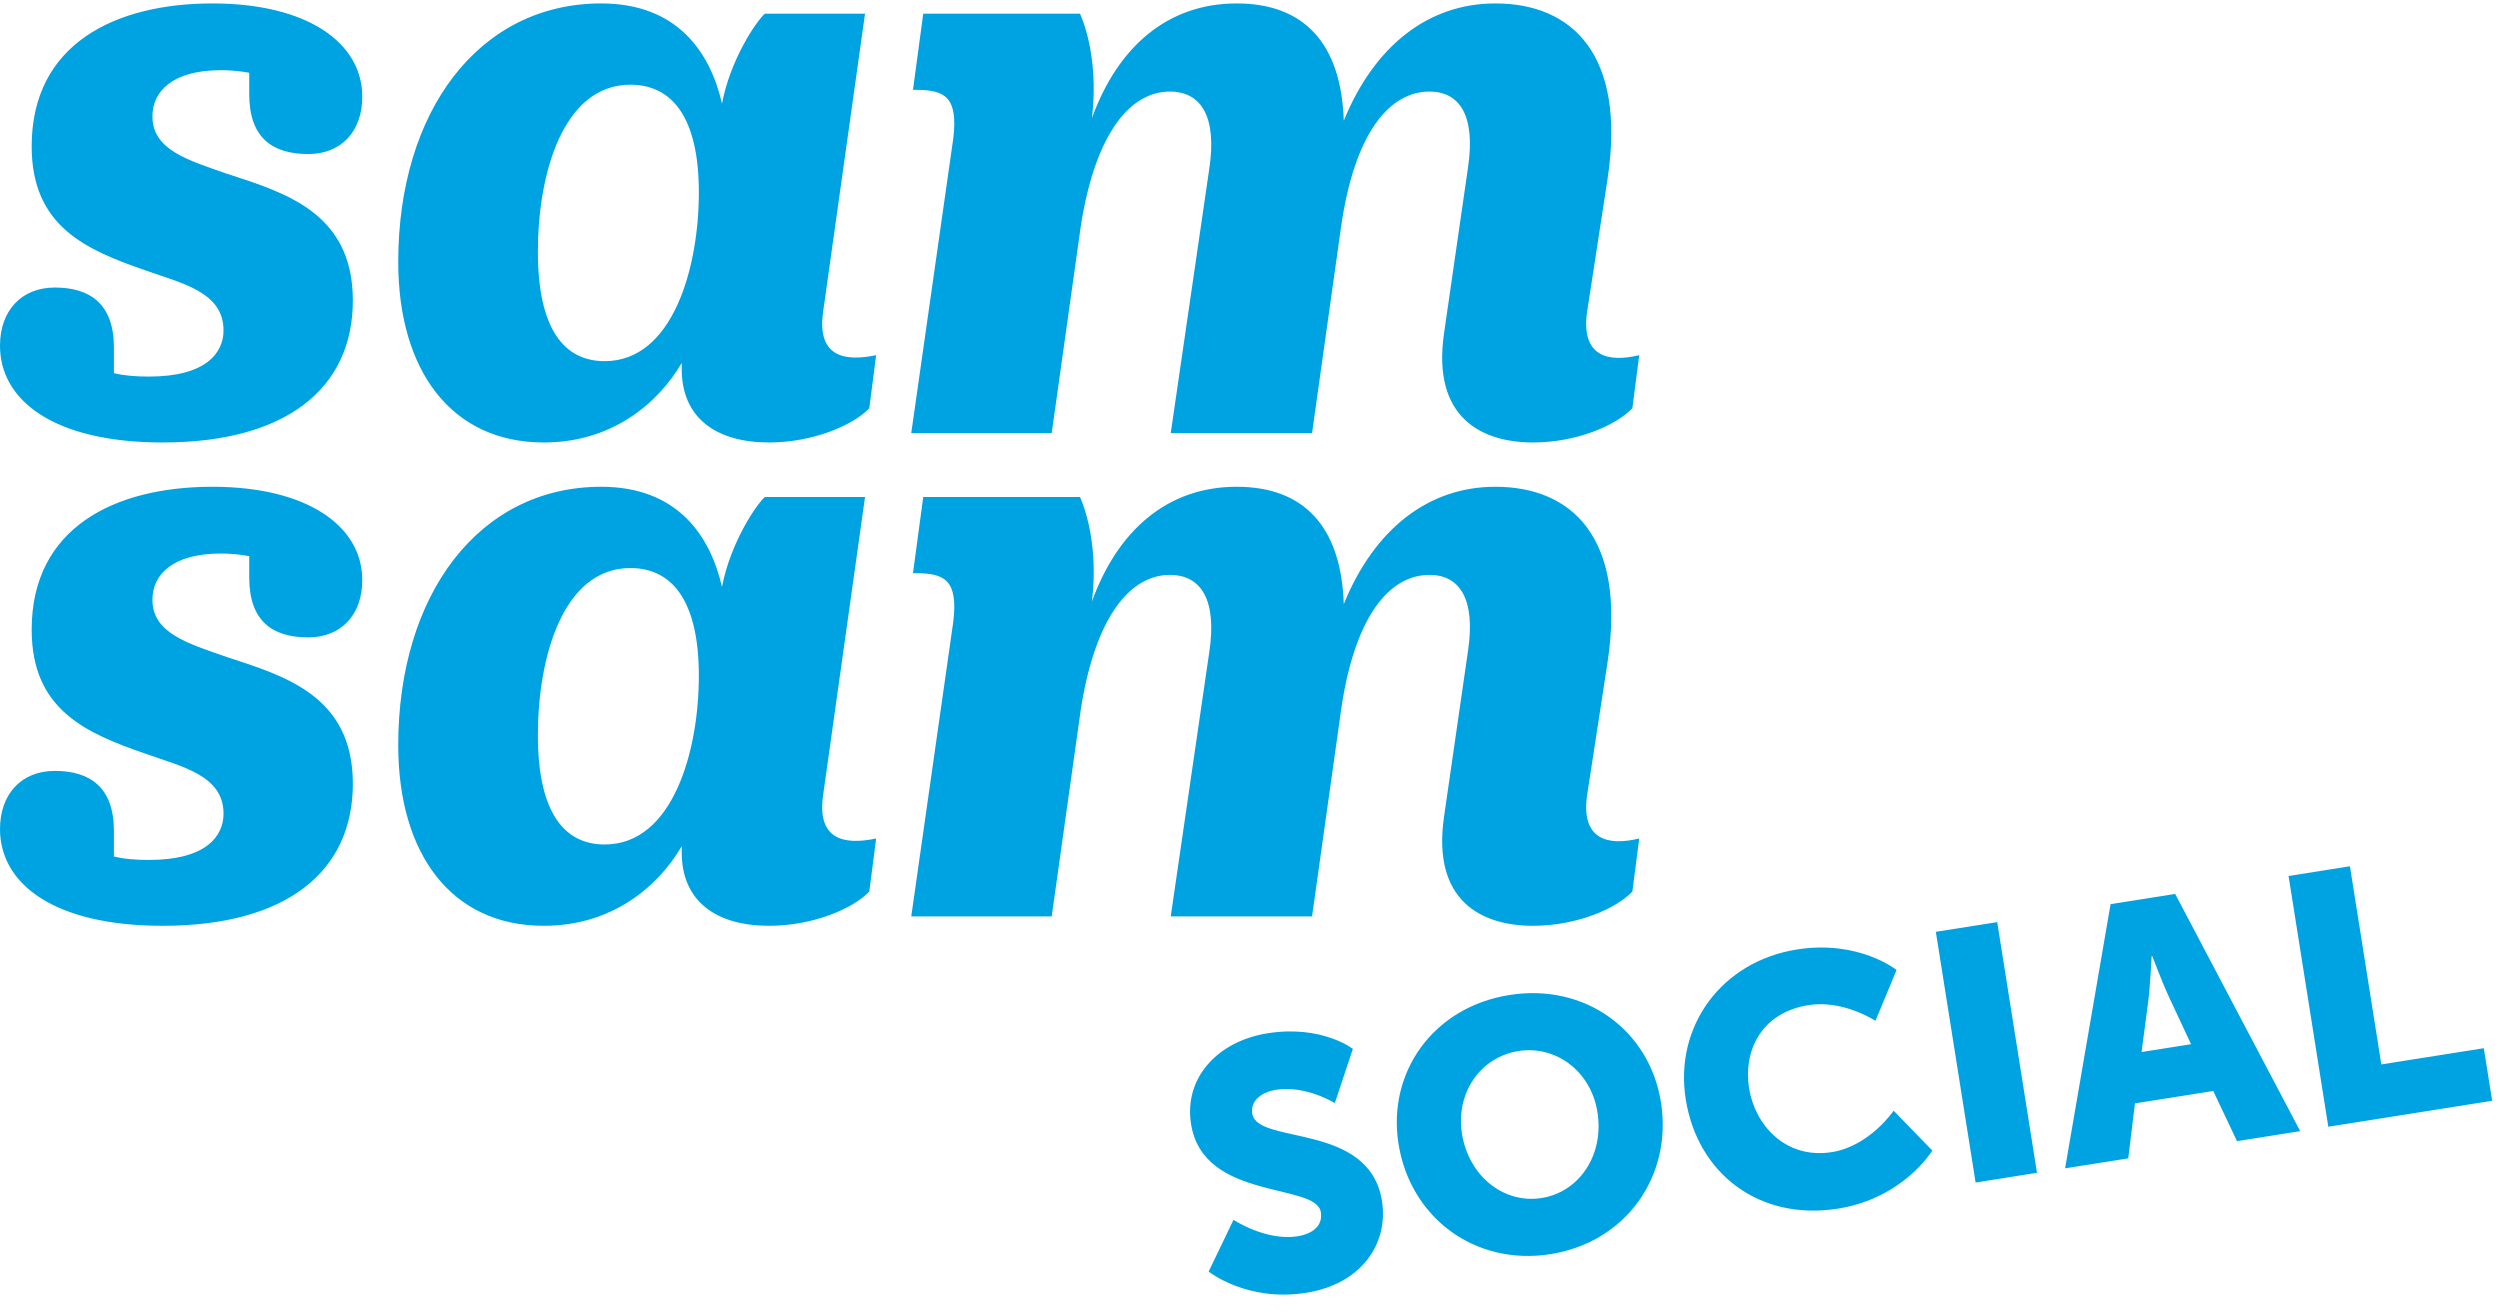
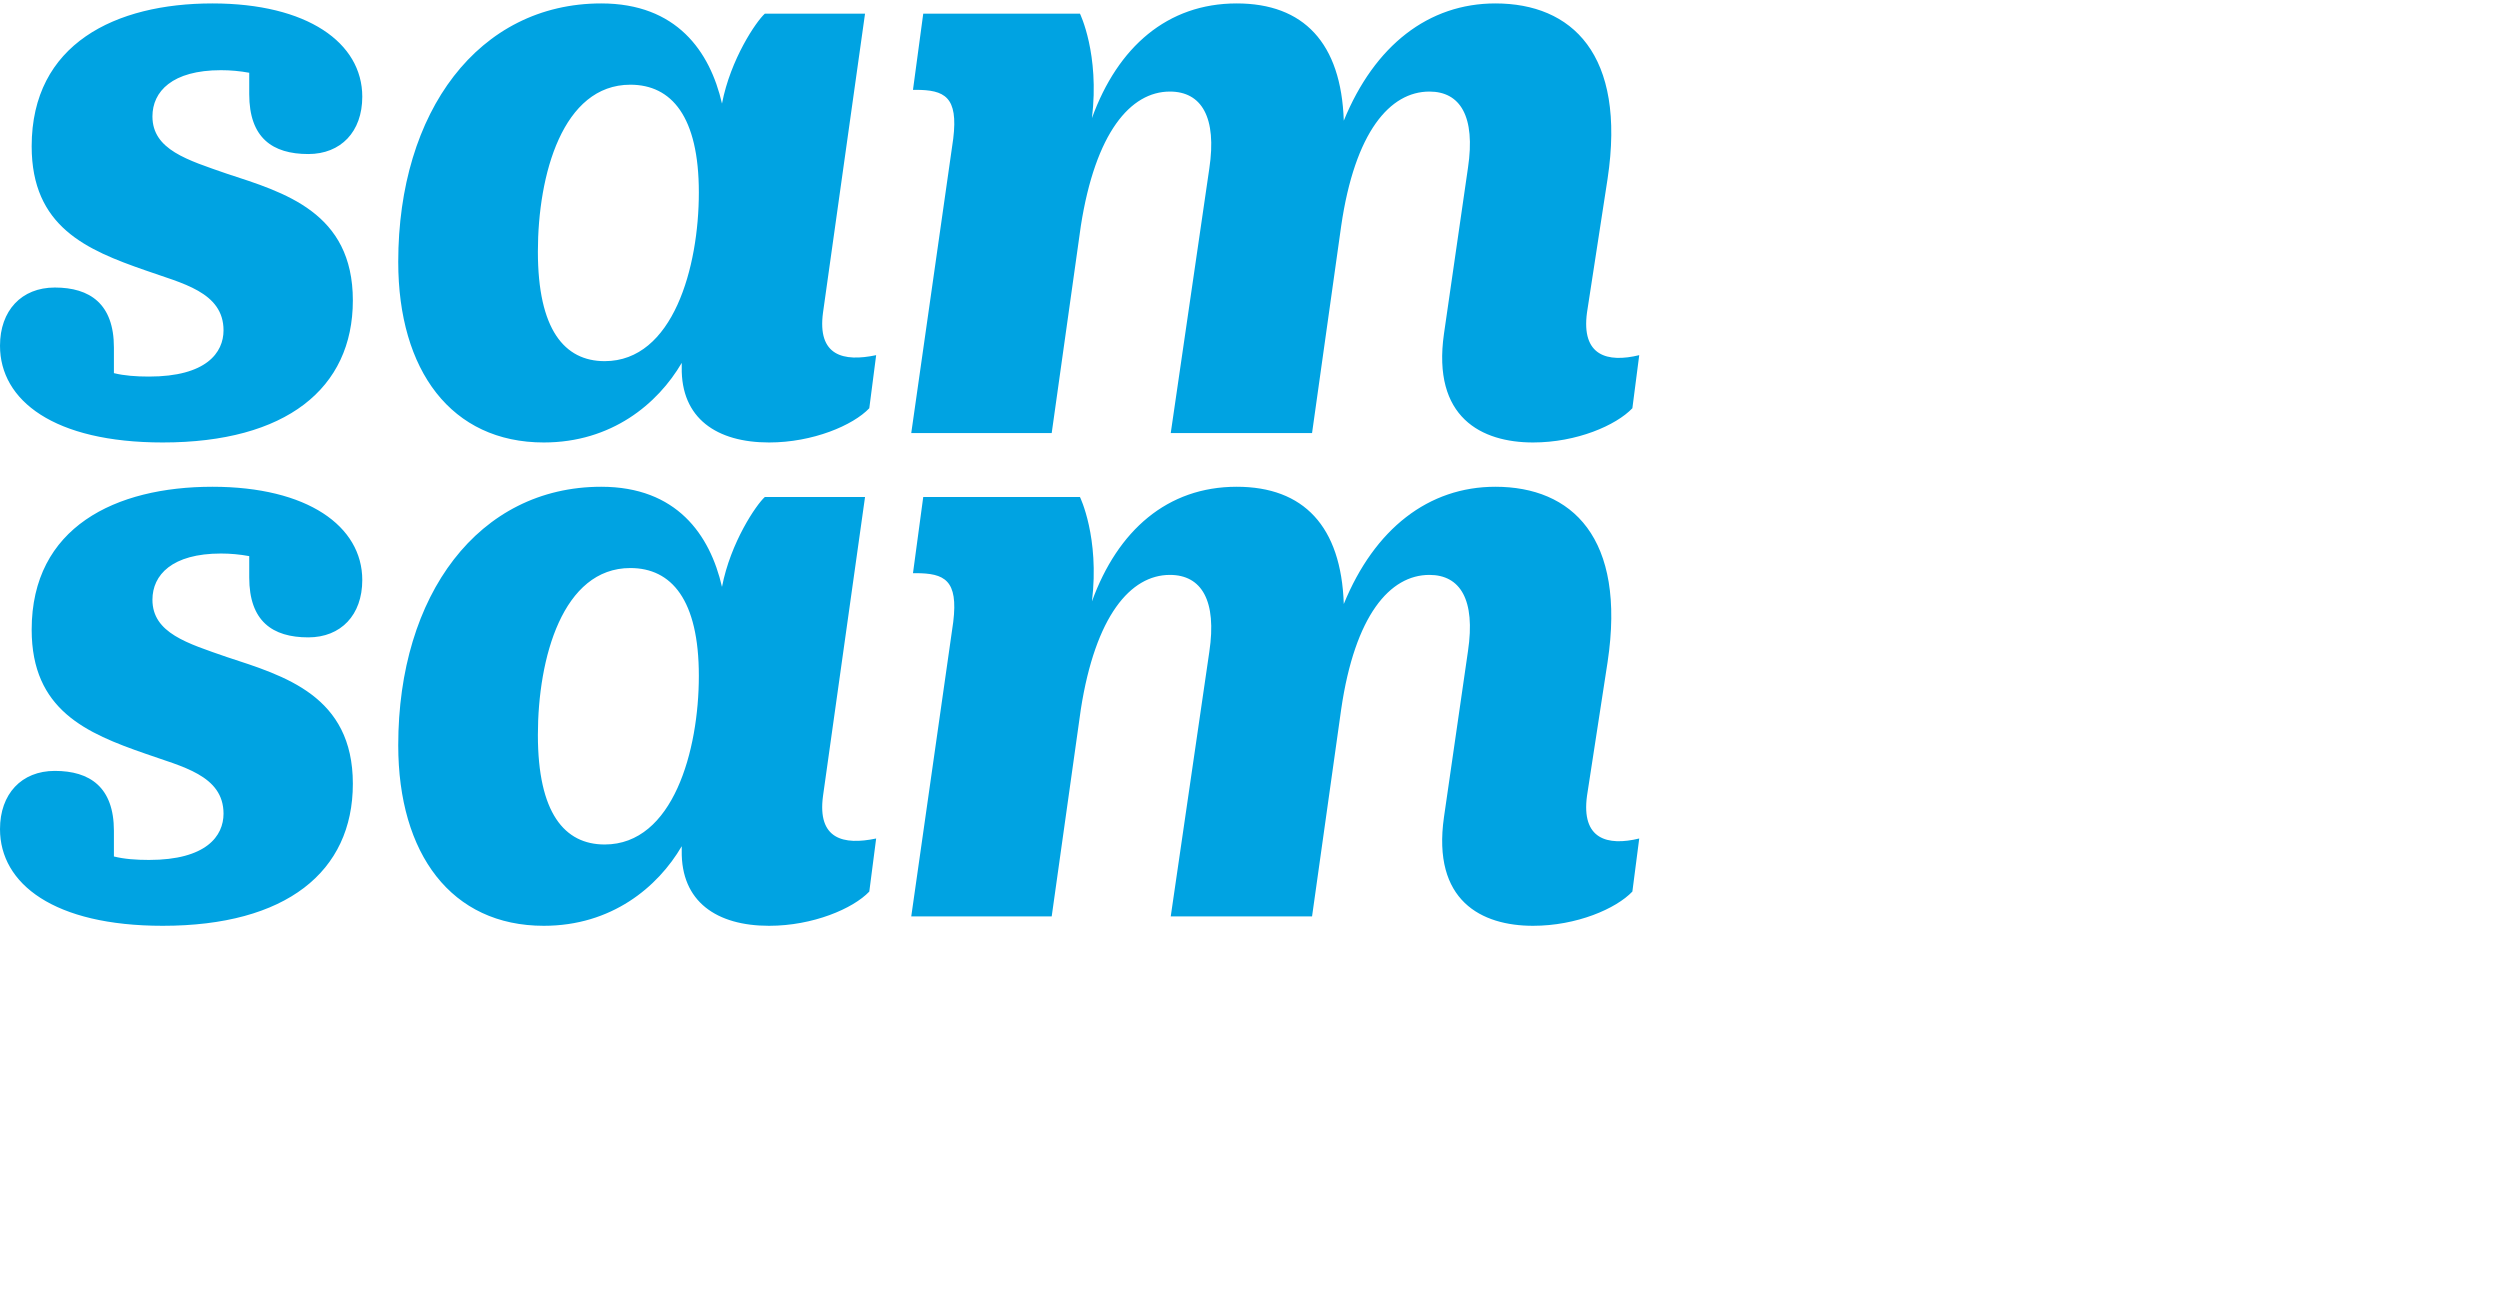
<svg xmlns="http://www.w3.org/2000/svg" width="78px" height="41px" viewBox="0 0 78 41" version="1.1">
  <title>Group 7</title>
  <g id="Page-1" stroke="none" stroke-width="1" fill="none" fill-rule="evenodd">
    <g id="Colofon" transform="translate(-900, -1052)" fill="#00A3E2">
      <g id="Group-35" transform="translate(900, 1051)">
        <g id="Group-7" transform="translate(0, 1.107)">
          <path d="M5.077,28.778 C8.924,28.778 11.009,27.097 11.009,24.345 C11.009,21.596 8.871,20.981 7.082,20.394 C5.852,19.966 4.756,19.646 4.756,18.605 C4.756,17.83 5.37,17.163 6.894,17.163 C7.188,17.163 7.481,17.19 7.776,17.244 L7.776,17.911 C7.776,19.272 8.498,19.779 9.619,19.779 C10.634,19.779 11.303,19.085 11.303,17.99 C11.303,16.309 9.592,15.08 6.626,15.08 C3.607,15.08 0.988,16.336 0.988,19.539 C0.988,22.049 2.698,22.77 4.542,23.41 C5.665,23.811 6.974,24.079 6.974,25.28 C6.974,25.975 6.439,26.723 4.649,26.723 C4.249,26.723 3.875,26.696 3.554,26.615 L3.554,25.815 C3.554,24.453 2.806,23.945 1.71,23.945 C0.668,23.945 0,24.666 0,25.761 C0,27.469 1.683,28.778 5.077,28.778 L5.077,28.778 Z M23.996,28.778 C25.359,28.778 26.615,28.244 27.122,27.71 L27.336,26.054 C26.32,26.268 25.492,26.081 25.679,24.719 L26.989,15.4 L23.862,15.4 C23.595,15.641 22.793,16.816 22.526,18.204 C22.152,16.575 21.11,15.08 18.758,15.08 C14.937,15.08 12.425,18.445 12.425,23.144 C12.425,26.536 14.082,28.778 16.967,28.778 C19.078,28.778 20.521,27.577 21.27,26.295 L21.27,26.428 C21.243,28.03 22.366,28.778 23.996,28.778 L23.996,28.778 Z M16.782,22.824 C16.782,20.42 17.556,17.616 19.667,17.616 C20.95,17.616 21.804,18.605 21.804,20.981 C21.804,23.304 21.003,26.241 18.866,26.241 C17.609,26.241 16.782,25.254 16.782,22.824 L16.782,22.824 Z M28.431,28.485 L32.813,28.485 L33.722,22.022 C34.177,19.112 35.271,17.83 36.5,17.83 C37.49,17.83 37.971,18.632 37.73,20.234 L36.527,28.485 L40.936,28.485 L41.845,22.022 C42.273,19.085 43.368,17.83 44.597,17.83 C45.56,17.83 46.04,18.605 45.801,20.207 L45.052,25.387 C44.678,28.003 46.227,28.778 47.831,28.778 C49.193,28.778 50.422,28.244 50.93,27.71 L51.144,26.054 C50.156,26.295 49.328,26.081 49.515,24.719 L50.156,20.554 C50.744,16.656 49.033,15.08 46.656,15.08 C44.572,15.08 42.887,16.388 41.926,18.738 C41.845,16.309 40.67,15.08 38.586,15.08 C36.421,15.08 34.872,16.442 34.069,18.657 C34.31,16.656 33.695,15.4 33.695,15.4 L28.805,15.4 L28.485,17.776 L28.564,17.776 C29.473,17.776 29.901,17.99 29.741,19.299 L28.431,28.485 Z" id="Fill-22" />
          <path d="M5.077,13.698 C8.924,13.698 11.009,12.016 11.009,9.265 C11.009,6.515 8.871,5.9 7.082,5.314 C5.852,4.886 4.756,4.566 4.756,3.525 C4.756,2.75 5.37,2.083 6.894,2.083 C7.188,2.083 7.481,2.109 7.776,2.163 L7.776,2.831 C7.776,4.192 8.498,4.699 9.619,4.699 C10.634,4.699 11.303,4.005 11.303,2.91 C11.303,1.228 9.592,0 6.626,0 C3.607,0 0.988,1.255 0.988,4.458 C0.988,6.969 2.698,7.69 4.542,8.33 C5.665,8.731 6.974,8.999 6.974,10.2 C6.974,10.894 6.439,11.642 4.649,11.642 C4.249,11.642 3.875,11.615 3.554,11.535 L3.554,10.734 C3.554,9.373 2.806,8.864 1.71,8.864 C0.668,8.864 0,9.585 0,10.68 C0,12.389 1.683,13.698 5.077,13.698 L5.077,13.698 Z M23.996,13.698 C25.359,13.698 26.615,13.164 27.122,12.63 L27.336,10.974 C26.32,11.188 25.492,11.001 25.679,9.639 L26.989,0.32 L23.862,0.32 C23.595,0.561 22.793,1.735 22.526,3.124 C22.152,1.495 21.11,0 18.758,0 C14.937,0 12.425,3.365 12.425,8.064 C12.425,11.455 14.082,13.698 16.967,13.698 C19.078,13.698 20.521,12.497 21.27,11.215 L21.27,11.348 C21.243,12.95 22.366,13.698 23.996,13.698 L23.996,13.698 Z M16.782,7.744 C16.782,5.339 17.556,2.536 19.667,2.536 C20.95,2.536 21.804,3.525 21.804,5.9 C21.804,8.224 21.003,11.161 18.866,11.161 C17.609,11.161 16.782,10.173 16.782,7.744 L16.782,7.744 Z M28.431,13.405 L32.813,13.405 L33.722,6.942 C34.177,4.032 35.271,2.75 36.5,2.75 C37.49,2.75 37.971,3.552 37.73,5.154 L36.527,13.405 L40.936,13.405 L41.845,6.942 C42.273,4.005 43.368,2.75 44.597,2.75 C45.56,2.75 46.04,3.525 45.801,5.127 L45.052,10.306 C44.678,12.923 46.227,13.698 47.831,13.698 C49.193,13.698 50.422,13.164 50.93,12.63 L51.144,10.974 C50.156,11.215 49.328,11.001 49.515,9.639 L50.156,5.474 C50.744,1.575 49.033,0 46.656,0 C44.572,0 42.887,1.308 41.926,3.658 C41.845,1.228 40.67,0 38.586,0 C36.421,0 34.872,1.361 34.069,3.577 C34.31,1.575 33.695,0.32 33.695,0.32 L28.805,0.32 L28.485,2.696 L28.564,2.696 C29.473,2.696 29.901,2.91 29.741,4.219 L28.431,13.405 Z" id="Fill-24" />
-           <path d="M37.71,39.566 C37.71,39.566 38.905,40.521 40.745,40.229 C42.507,39.951 43.324,38.667 43.118,37.364 C42.725,34.891 39.228,35.624 39.071,34.64 C39.002,34.201 39.412,33.956 39.807,33.895 C40.749,33.745 41.646,34.31 41.646,34.31 L42.209,32.617 C42.209,32.617 41.236,31.863 39.55,32.131 C37.994,32.376 36.931,33.521 37.161,34.964 C37.542,37.371 41.062,36.78 41.21,37.711 C41.285,38.182 40.881,38.402 40.487,38.465 C39.501,38.622 38.485,37.952 38.485,37.952 L37.71,39.566 Z M43.633,35.578 C43.996,37.876 46.01,39.396 48.376,39.022 C50.741,38.646 52.186,36.58 51.822,34.282 C51.467,32.038 49.461,30.561 47.094,30.937 C44.729,31.311 43.278,33.334 43.633,35.578 L43.633,35.578 Z M45.613,35.263 C45.41,33.983 46.2,32.871 47.373,32.686 C48.543,32.5 49.639,33.314 49.841,34.595 C50.054,35.931 49.271,37.086 48.099,37.271 C46.926,37.457 45.825,36.599 45.613,35.263 L45.613,35.263 Z M52.595,34.192 C52.963,36.513 54.891,37.991 57.344,37.602 C59.392,37.277 60.288,35.79 60.288,35.79 L59.082,34.547 C59.082,34.547 58.336,35.651 57.153,35.839 C55.709,36.067 54.752,34.996 54.569,33.836 C54.39,32.708 54.927,31.49 56.427,31.252 C57.511,31.08 58.514,31.742 58.514,31.742 L59.172,30.157 C59.172,30.157 58.001,29.21 56.062,29.517 C53.708,29.89 52.234,31.917 52.595,34.192 L52.595,34.192 Z M61.639,36.788 L63.554,36.484 L62.313,28.663 L60.398,28.965 L61.639,36.788 Z M69.795,35.497 L71.766,35.184 L67.865,27.783 L65.85,28.102 L64.431,36.345 L66.401,36.034 L66.611,34.318 L69.053,33.932 L69.795,35.497 Z M67.151,29.725 C67.151,29.725 67.463,30.551 67.683,31.021 L68.361,32.472 L66.817,32.716 L67.026,31.124 C67.09,30.609 67.13,29.728 67.13,29.728 L67.151,29.725 Z M72.643,35.047 L77.756,34.237 L77.495,32.597 L74.297,33.103 L73.318,26.92 L71.403,27.224 L72.643,35.047 Z" id="Fill-26" />
        </g>
      </g>
    </g>
  </g>
</svg>